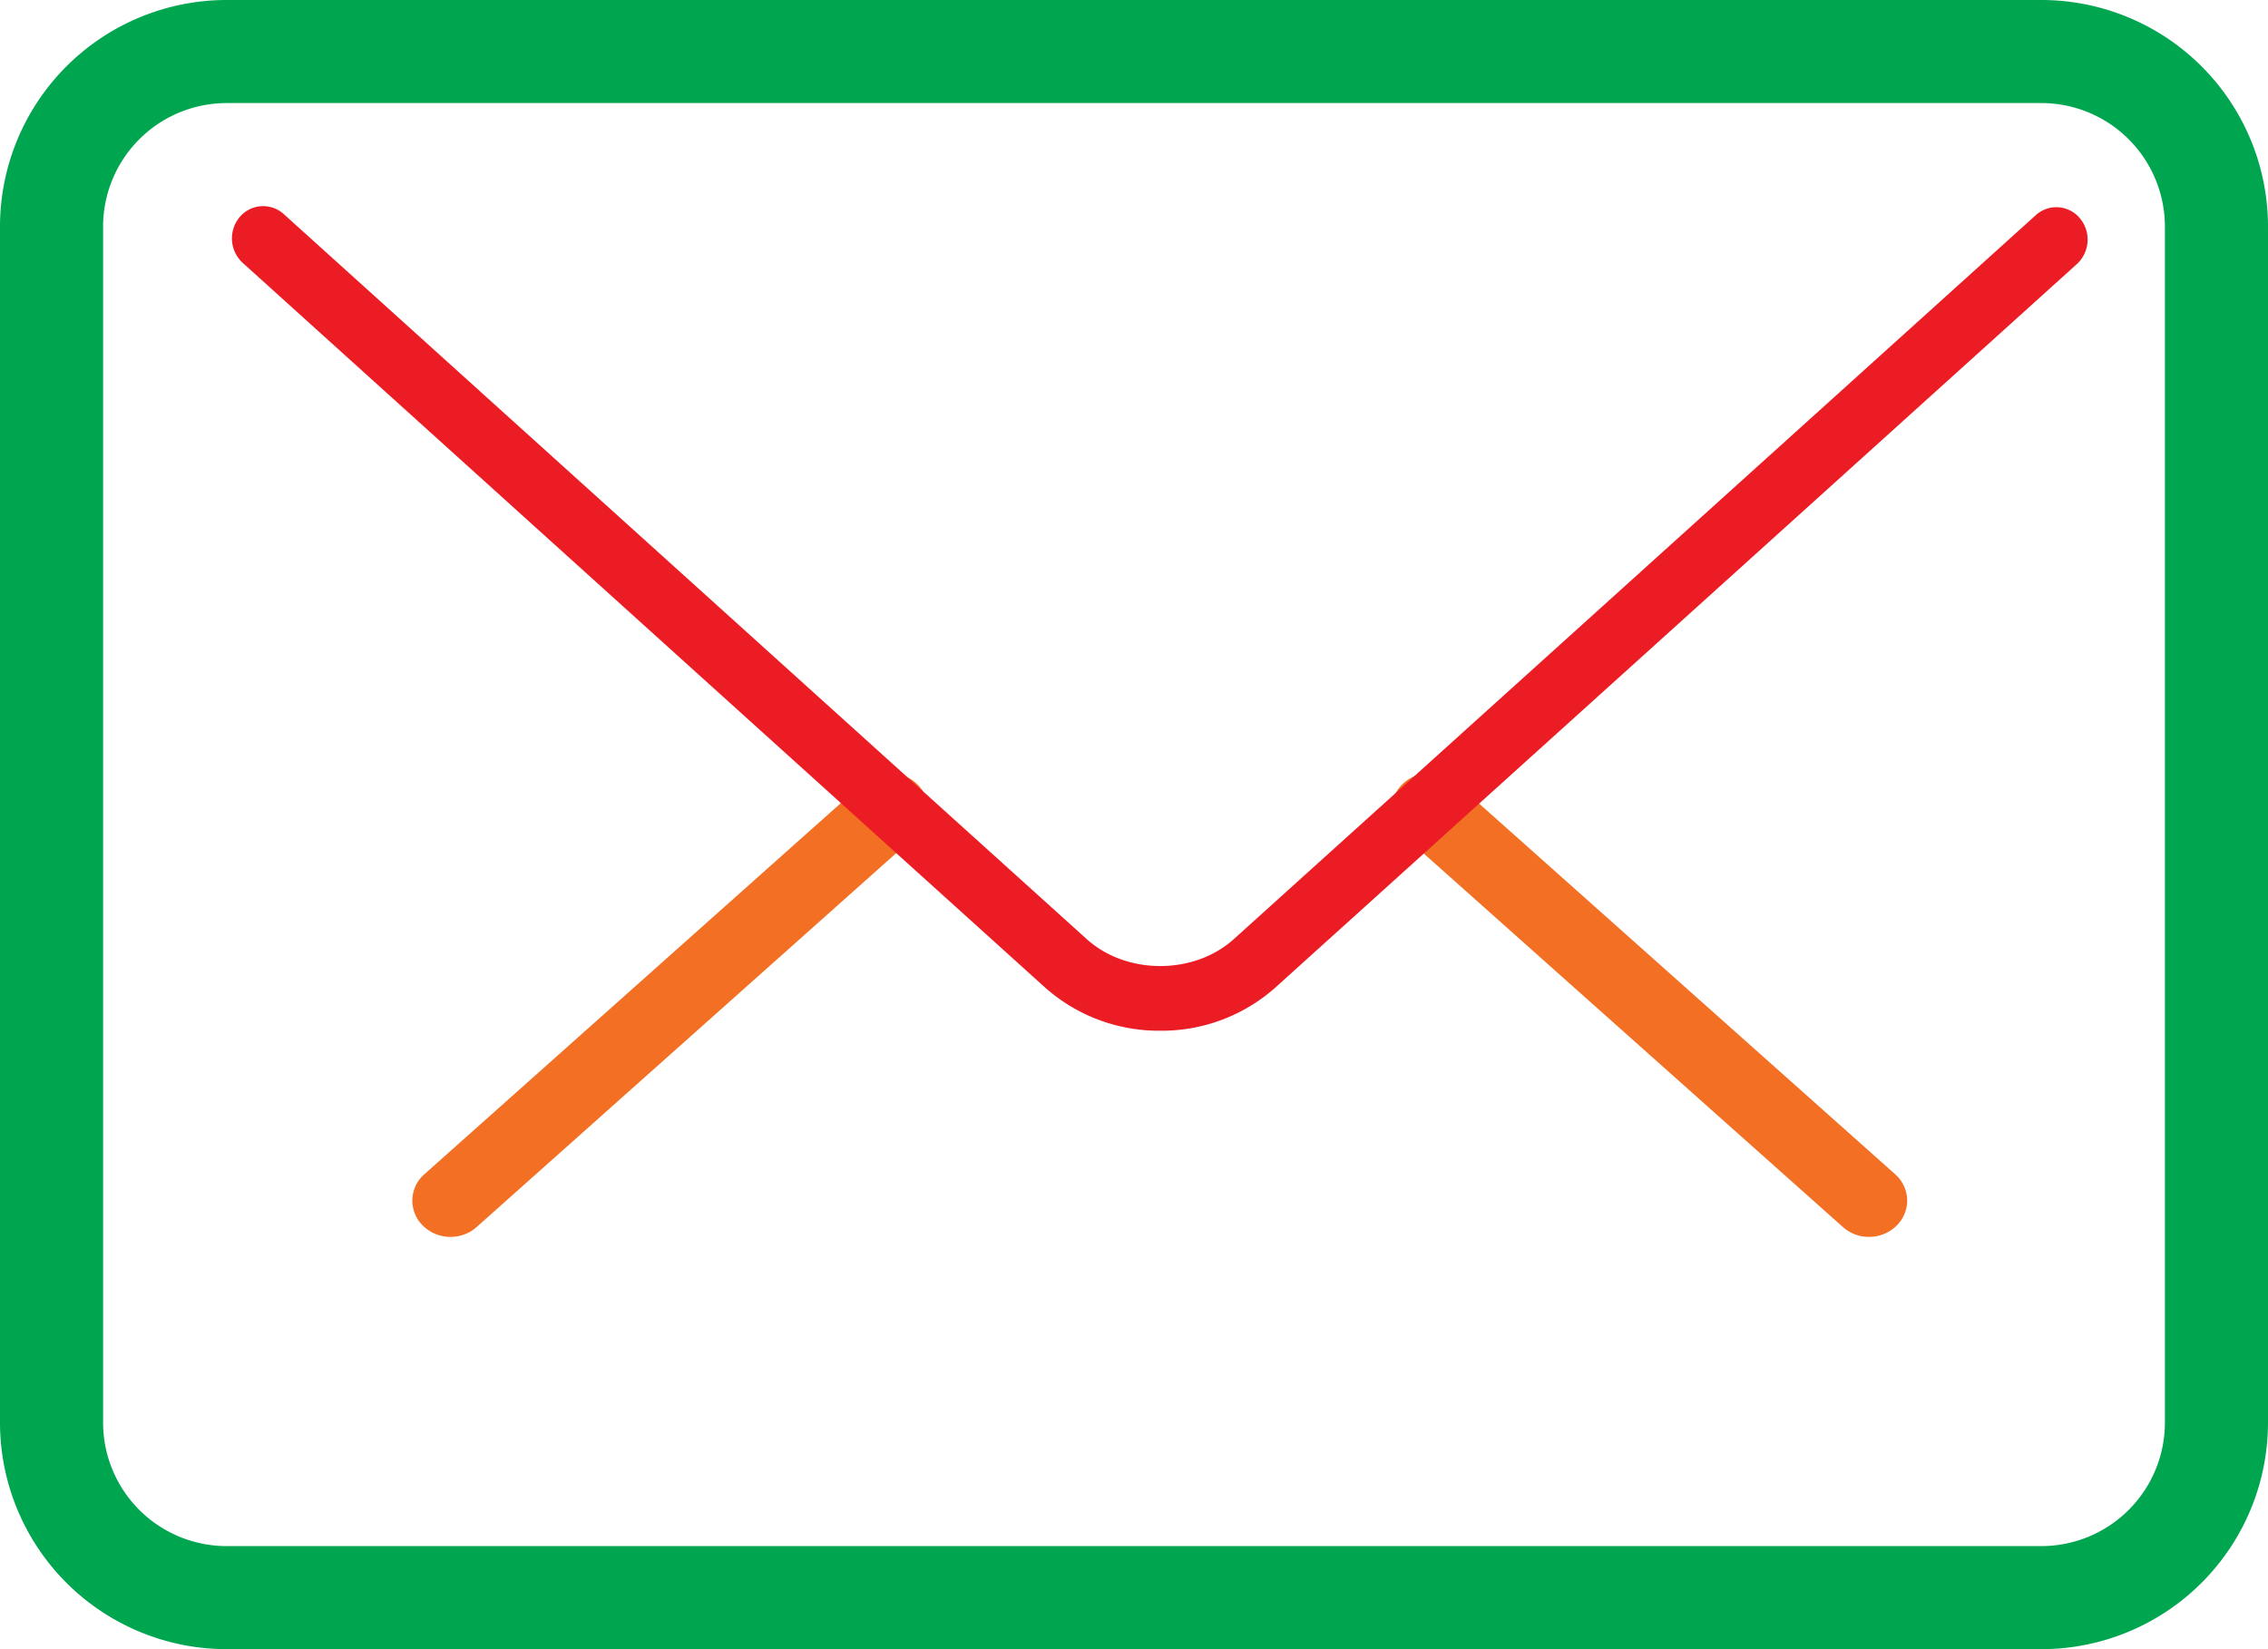
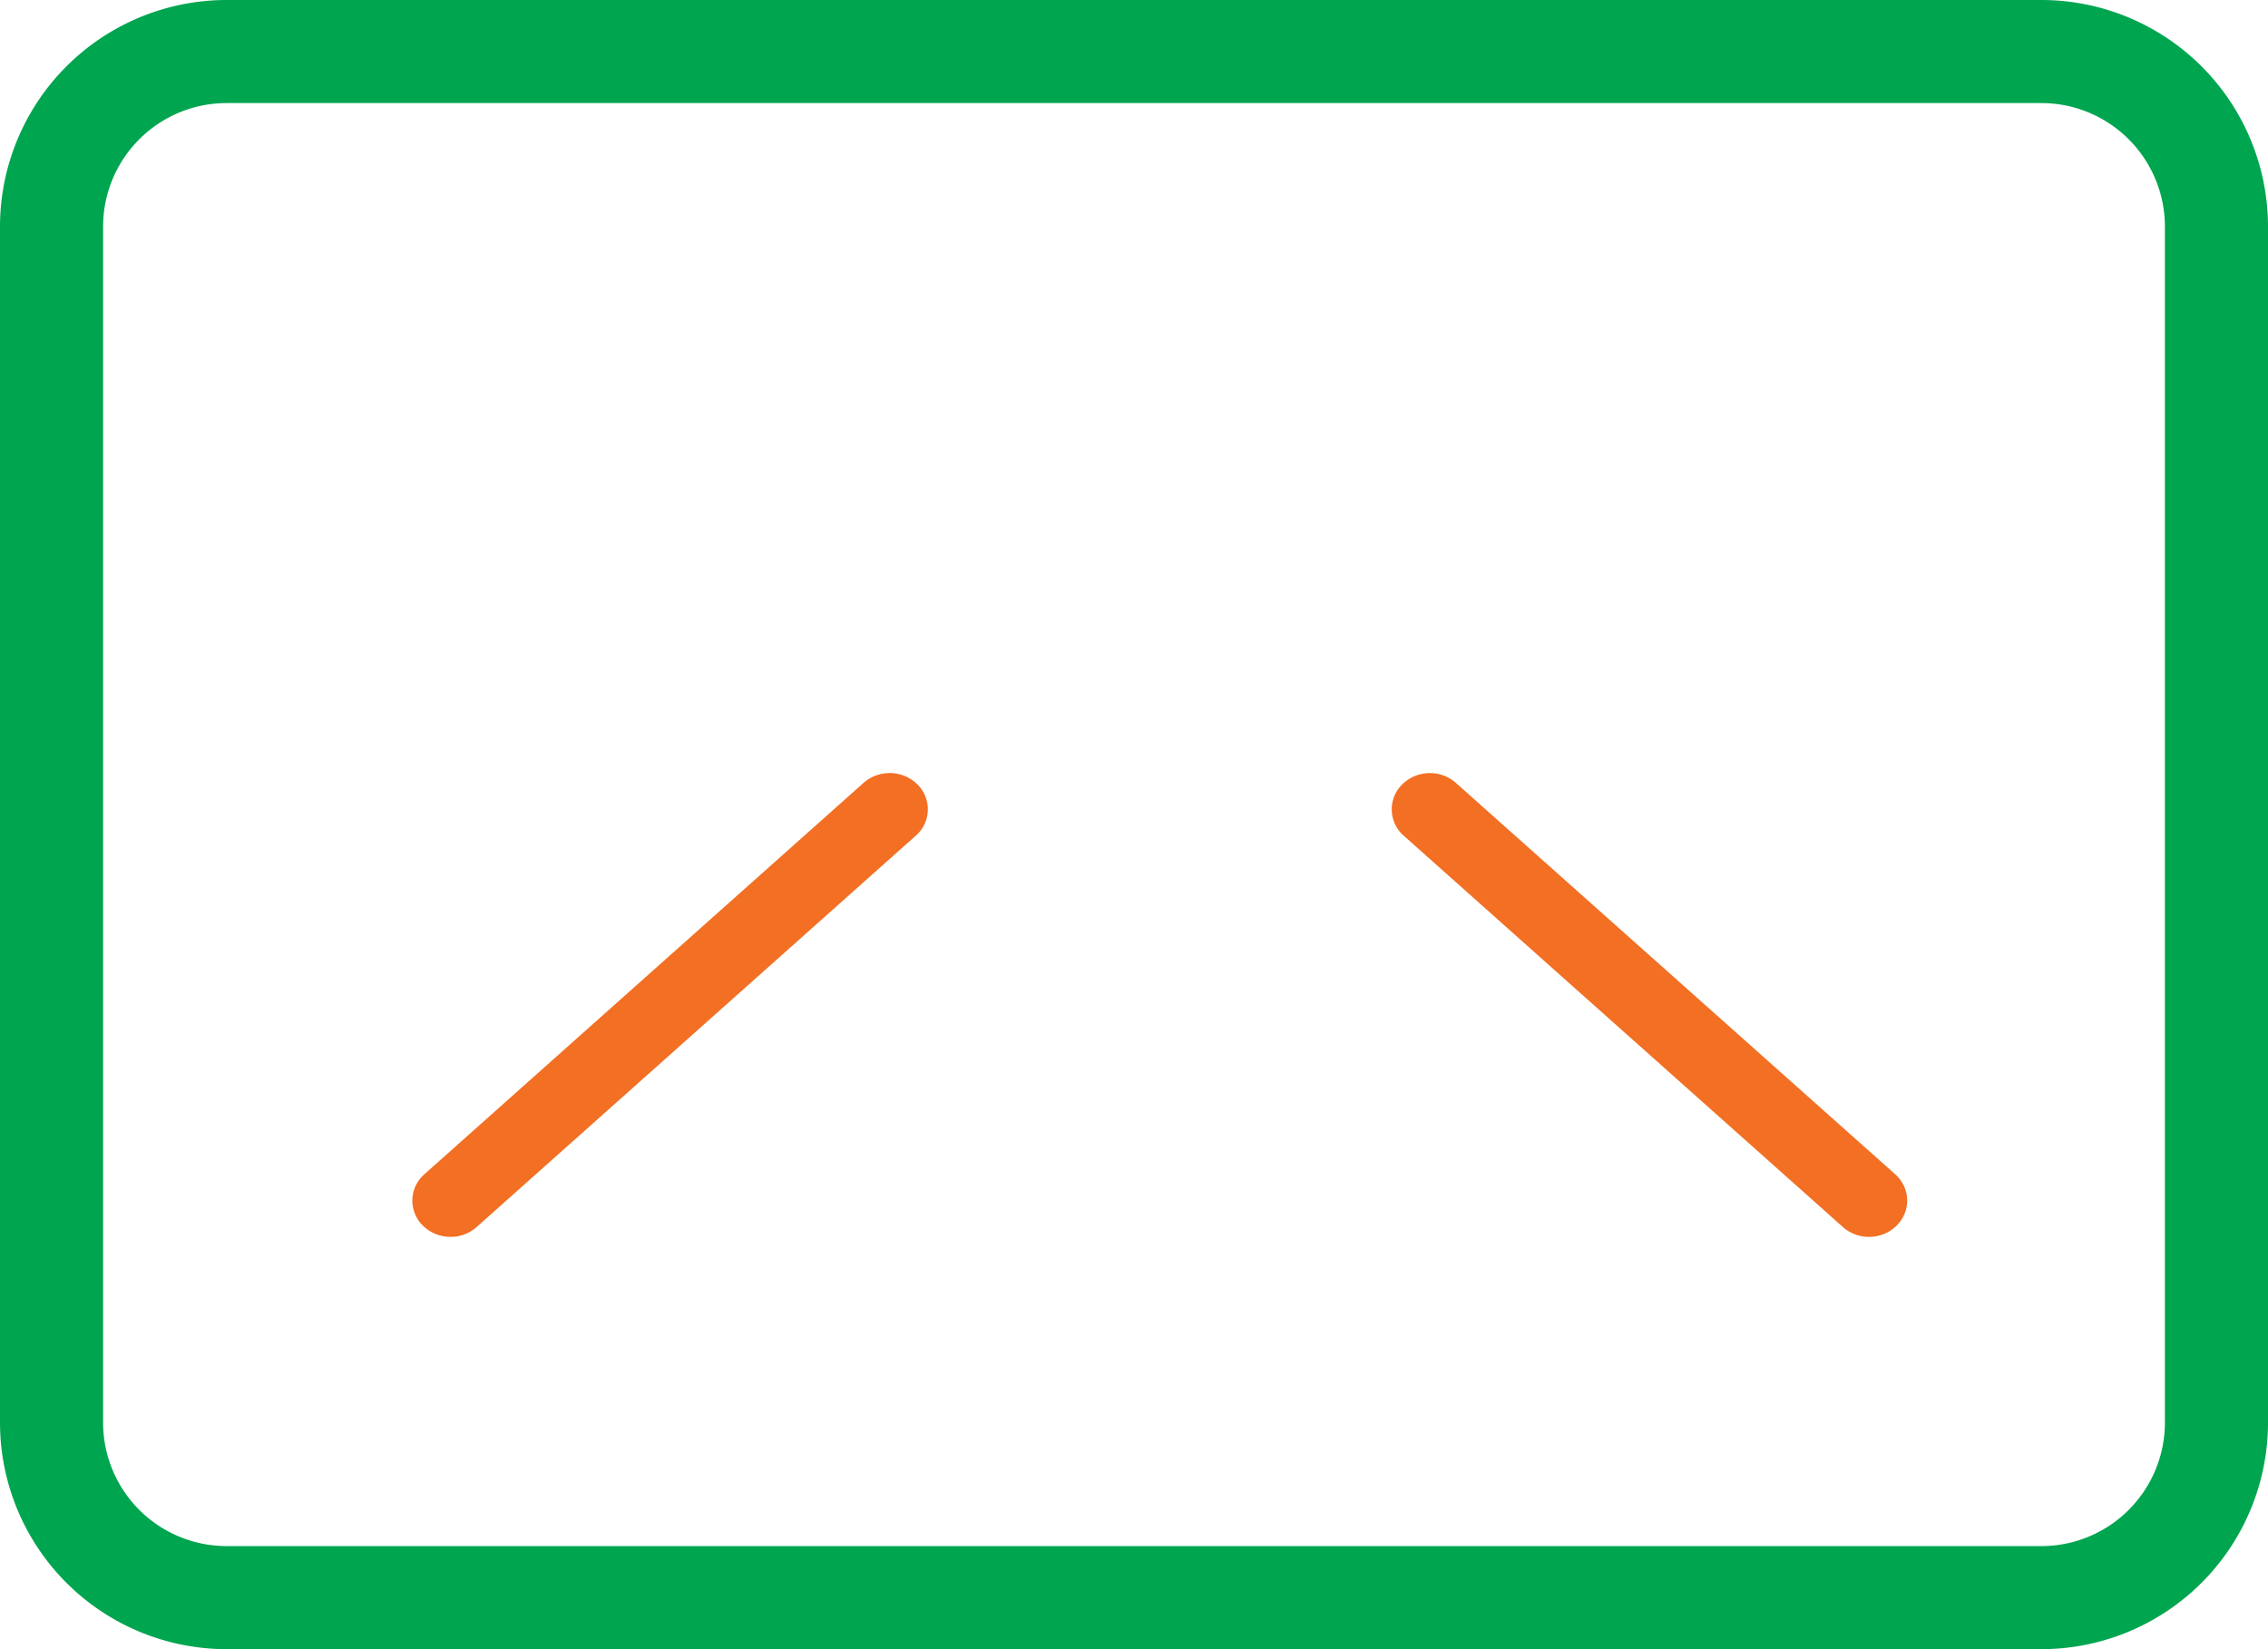
<svg xmlns="http://www.w3.org/2000/svg" width="44" height="32">
  <g fill="none" fill-rule="evenodd">
    <path d="M36.259 24a.755.755 0 01-.506-.191l-8.52-7.593a.678.678 0 01-.032-.993.765.765 0 011.046-.03l8.52 7.592c.297.264.312.71.032.993a.757.757 0 01-.54.222zM8.74 24a.76.76 0 01-.54-.222.678.678 0 01.033-.993l8.52-7.594a.768.768 0 011.046.03.678.678 0 01-.032.994l-8.52 7.594a.754.754 0 01-.506.191z" fill="#F26F23" />
    <path d="M39.614 31H4.386A3.398 3.398 0 011 27.598V4.402A3.398 3.398 0 014.386 1h35.228A3.398 3.398 0 0143 4.402v23.196A3.398 3.398 0 0139.614 31z" stroke="#00A550" stroke-width="2" />
-     <path d="M22.51 20a3.326 3.326 0 01-2.227-.831L4.708 5.1a.645.645 0 01-.06-.886.596.596 0 01.857-.06L21.08 18.22c.775.7 2.085.7 2.859 0L39.494 4.176a.593.593 0 01.857.06.645.645 0 01-.058.887L24.737 19.167A3.32 3.32 0 0122.51 20z" fill="#EC1C24" />
  </g>
</svg>